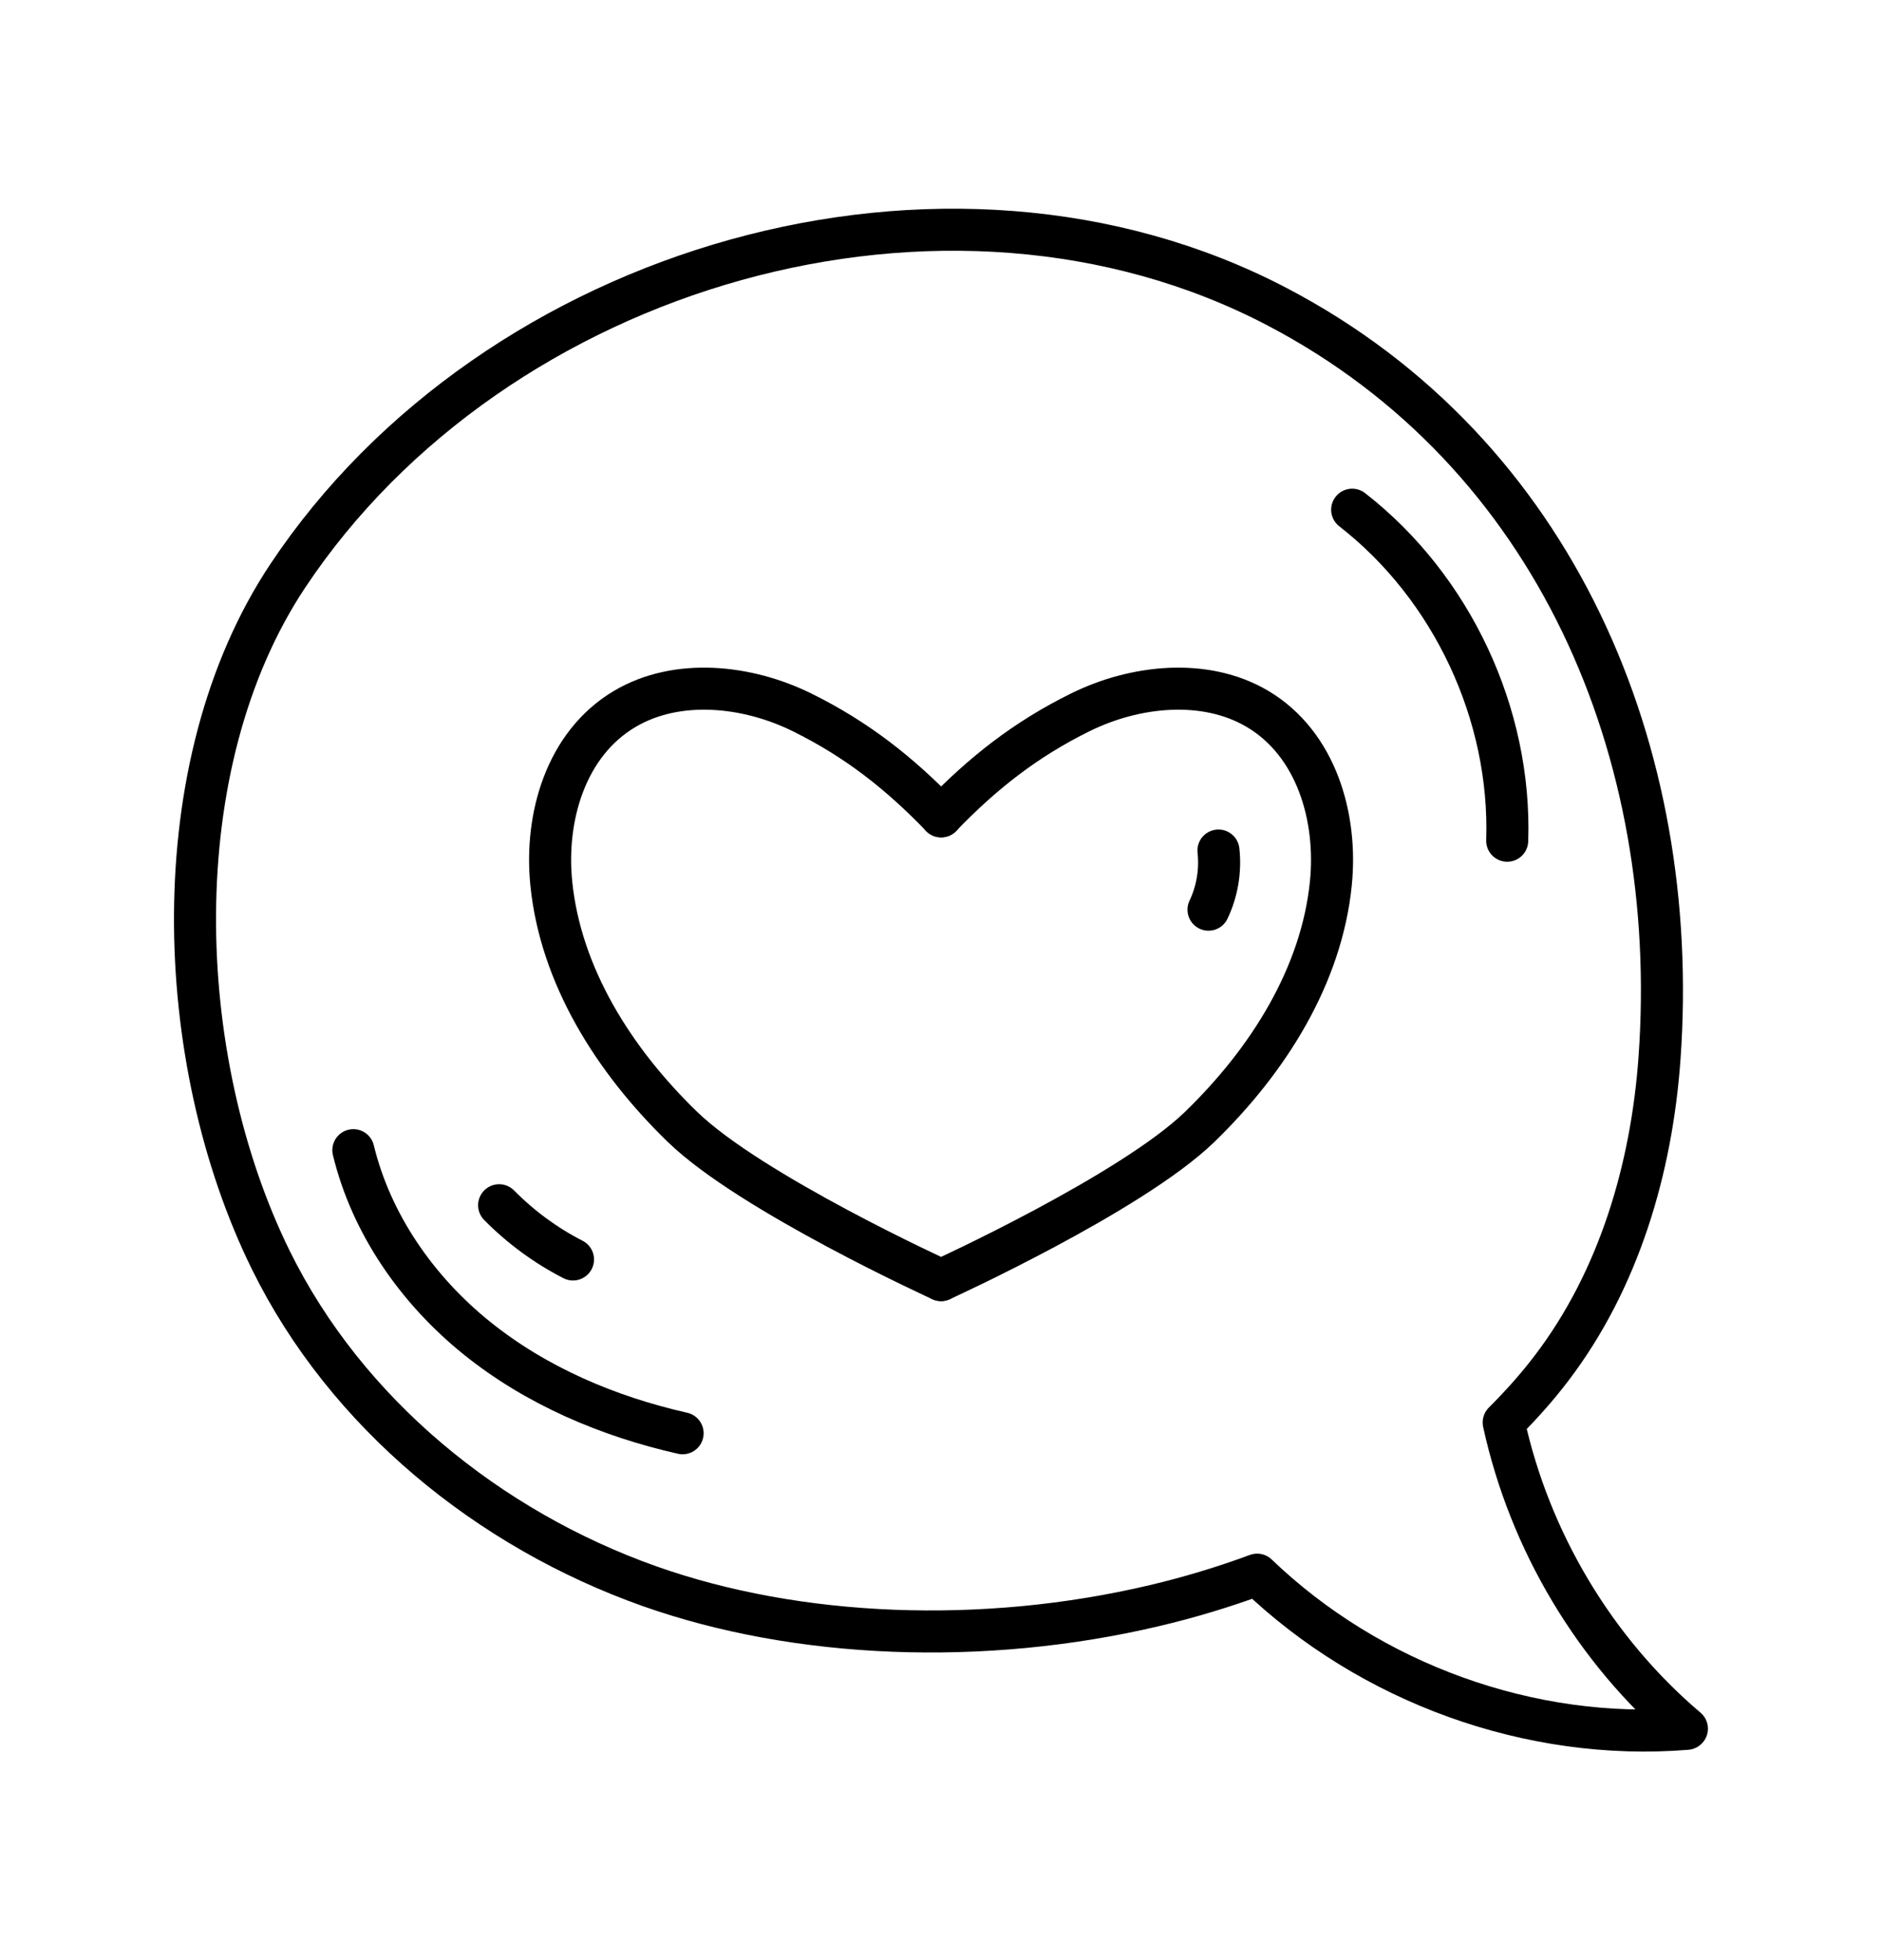
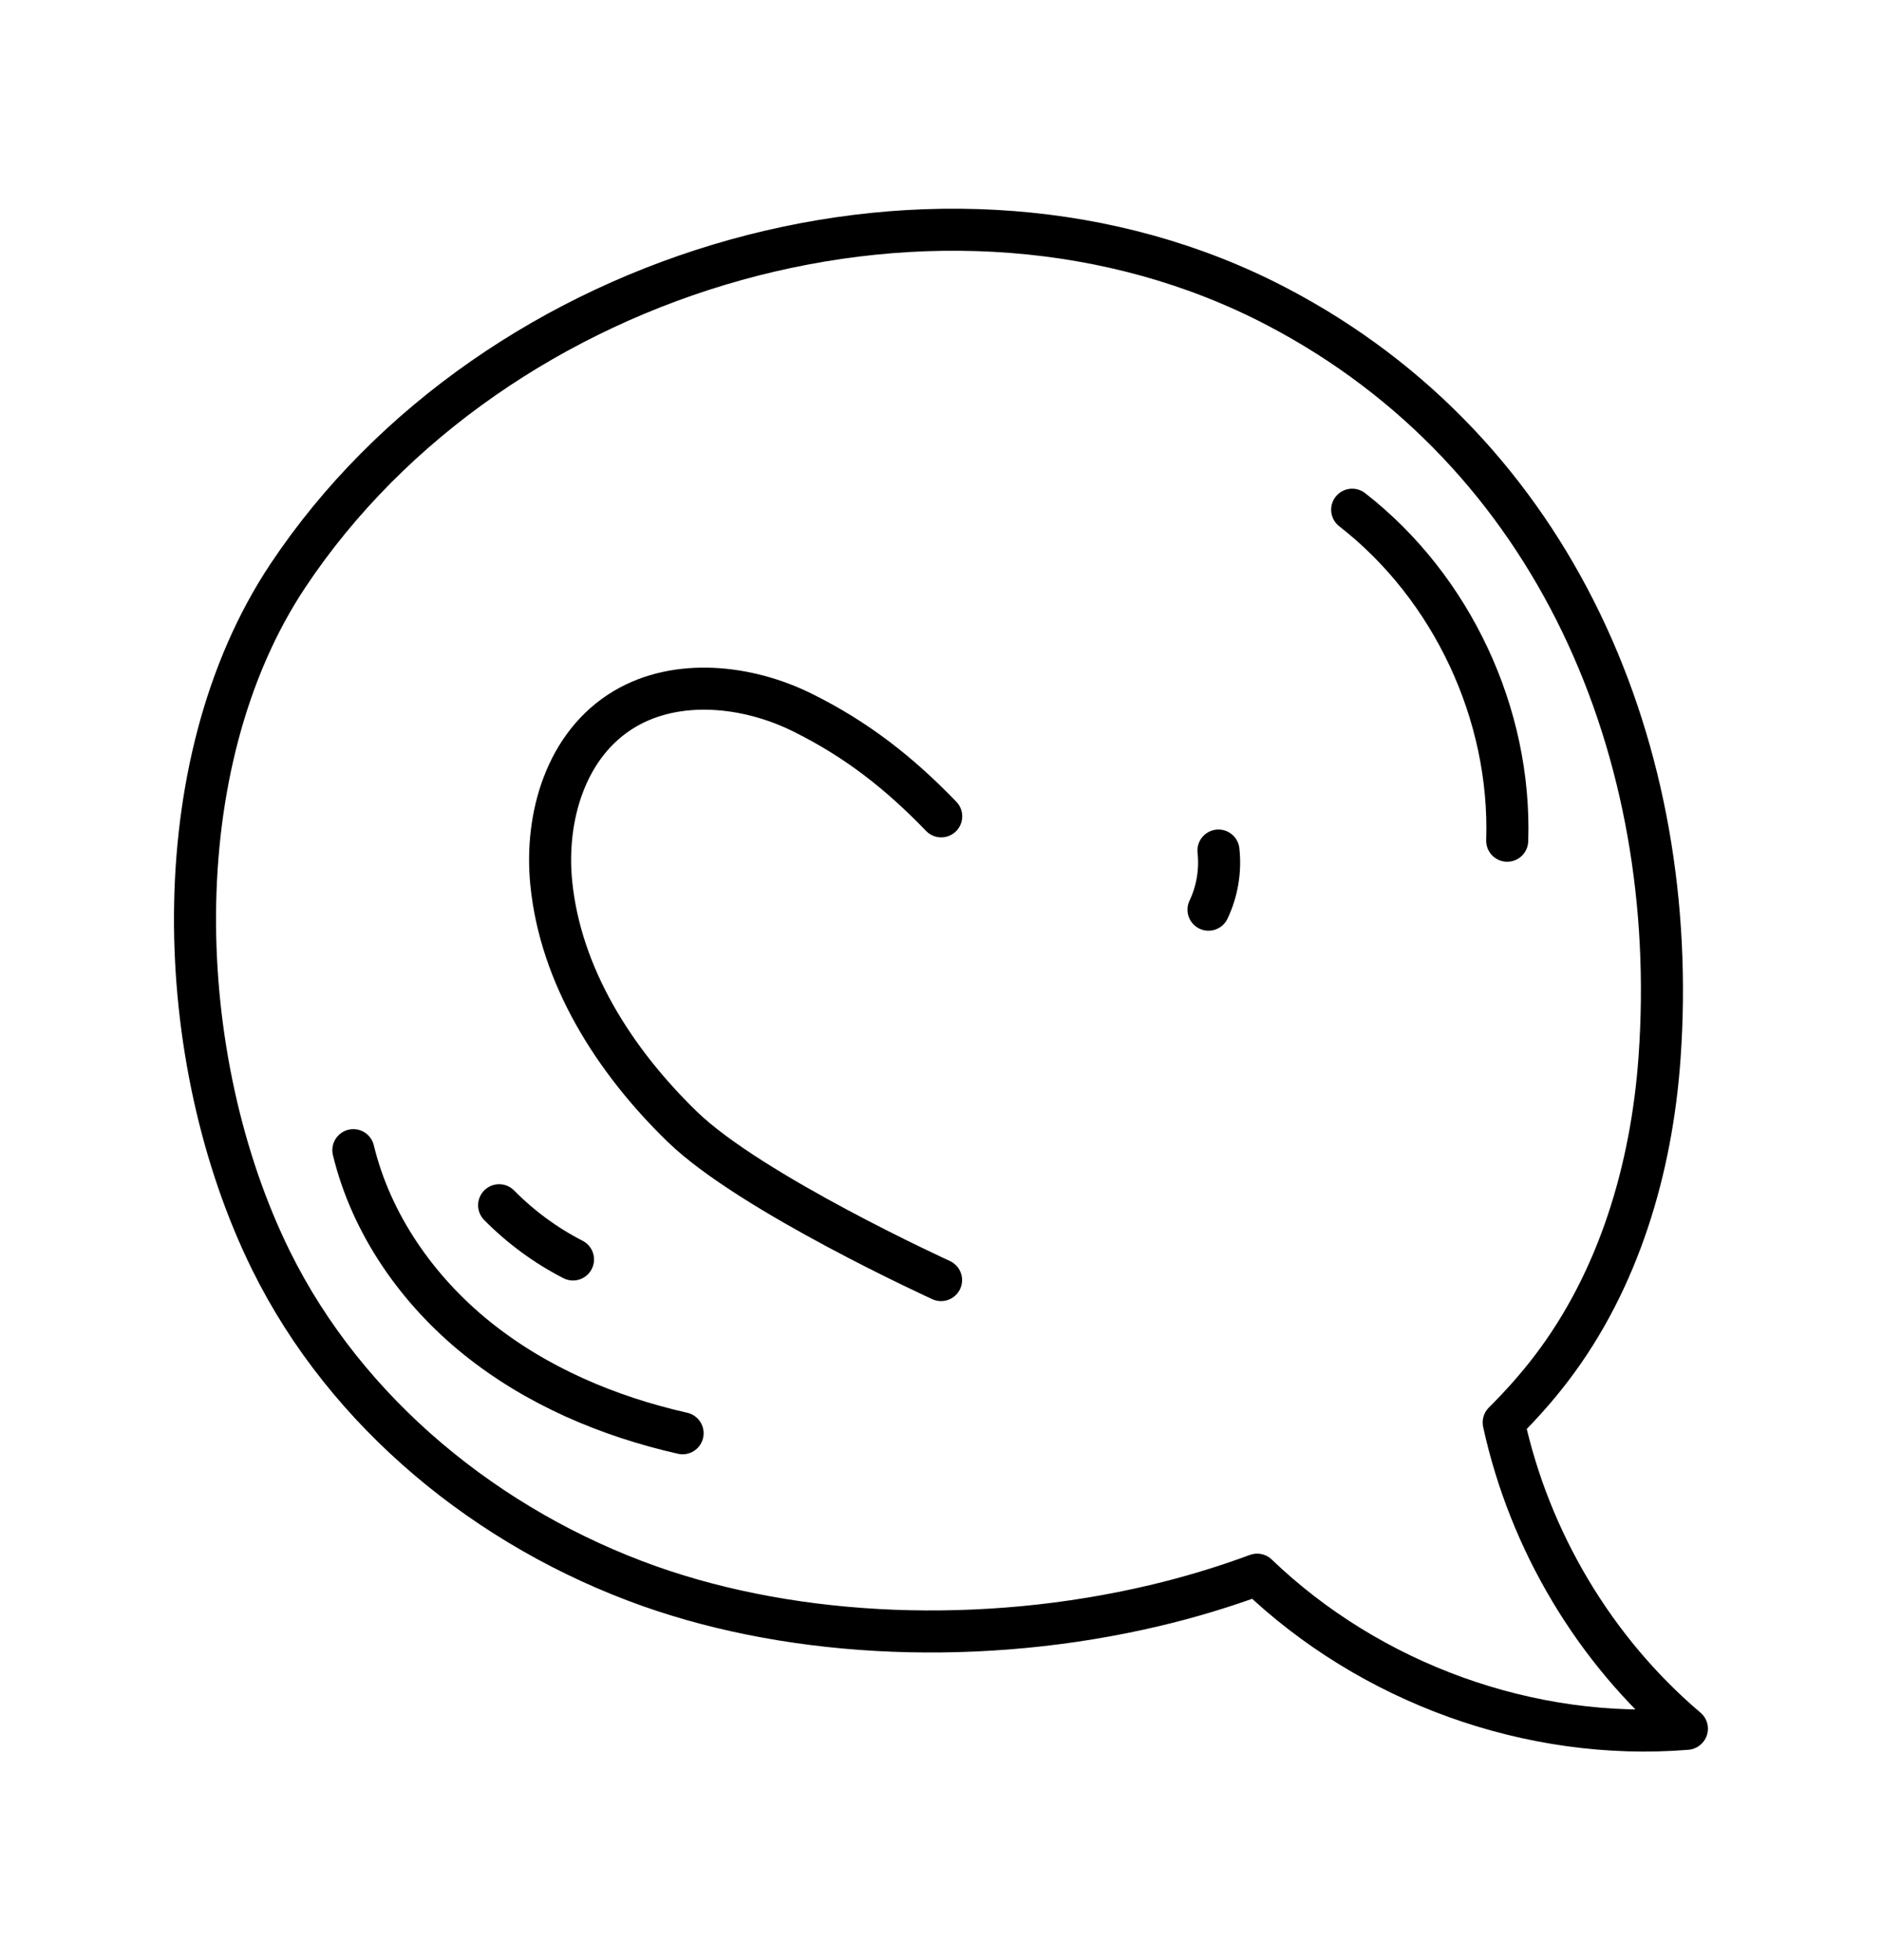
<svg xmlns="http://www.w3.org/2000/svg" id="Calque_3" version="1.1" viewBox="0 0 134.27 139.87">
  <path d="M120.35,123.35c-6.59-5.59-11.23-13.41-13.07-21.85,1.22-1.22,2.37-2.5,3.41-3.87,4.81-6.31,7.15-14.25,7.71-22.17,1.54-21.75-7.37-43.14-27.28-53.57-23.63-12.38-55.84-2.94-70.57,19.17-9.03,13.56-8.26,34.58-1.22,48.87,5.38,10.92,15.53,19.18,27,23.25,10.55,3.74,23.8,4.28,36.03,1.39,2.5-.59,4.95-1.33,7.33-2.21,8.06,7.74,19.5,11.91,30.65,11l.01-.01Z" fill="none" stroke="#000" stroke-linecap="round" stroke-linejoin="round" stroke-width="3" />
  <path d="M67.14,91.34s-13.55-6.18-18.45-10.93-8.7-10.79-9.36-17.39c-.47-4.68,1.02-9.94,5.25-12.44,3.74-2.21,8.73-1.68,12.64.25s6.96,4.34,9.93,7.42" fill="none" stroke="#000" stroke-linecap="round" stroke-linejoin="round" stroke-width="3" />
-   <path d="M67.14,91.34s13.55-6.18,18.45-10.93c4.9-4.75,8.7-10.79,9.36-17.39.47-4.68-1.02-9.94-5.24-12.44-3.74-2.21-8.73-1.68-12.64.25-3.91,1.93-6.96,4.34-9.93,7.42" fill="none" stroke="#000" stroke-linecap="round" stroke-linejoin="round" stroke-width="3" />
  <path d="M25.21,82.07c1.28,5.29,4.57,9.99,8.8,13.4,4.24,3.42,9.38,5.6,14.69,6.8" fill="none" stroke="#000" stroke-linecap="round" stroke-linejoin="round" stroke-width="3" />
  <path d="M35.61,86c1.54,1.56,3.32,2.87,5.27,3.87" fill="none" stroke="#000" stroke-linecap="round" stroke-linejoin="round" stroke-width="3" />
  <path d="M96.47,36.37c7.12,5.54,11.36,14.6,11.06,23.62" fill="none" stroke="#000" stroke-linecap="round" stroke-linejoin="round" stroke-width="3" />
  <path d="M86.22,64.91c.62-1.3.87-2.78.71-4.22" fill="none" stroke="#000" stroke-linecap="round" stroke-linejoin="round" stroke-width="3" />
</svg>